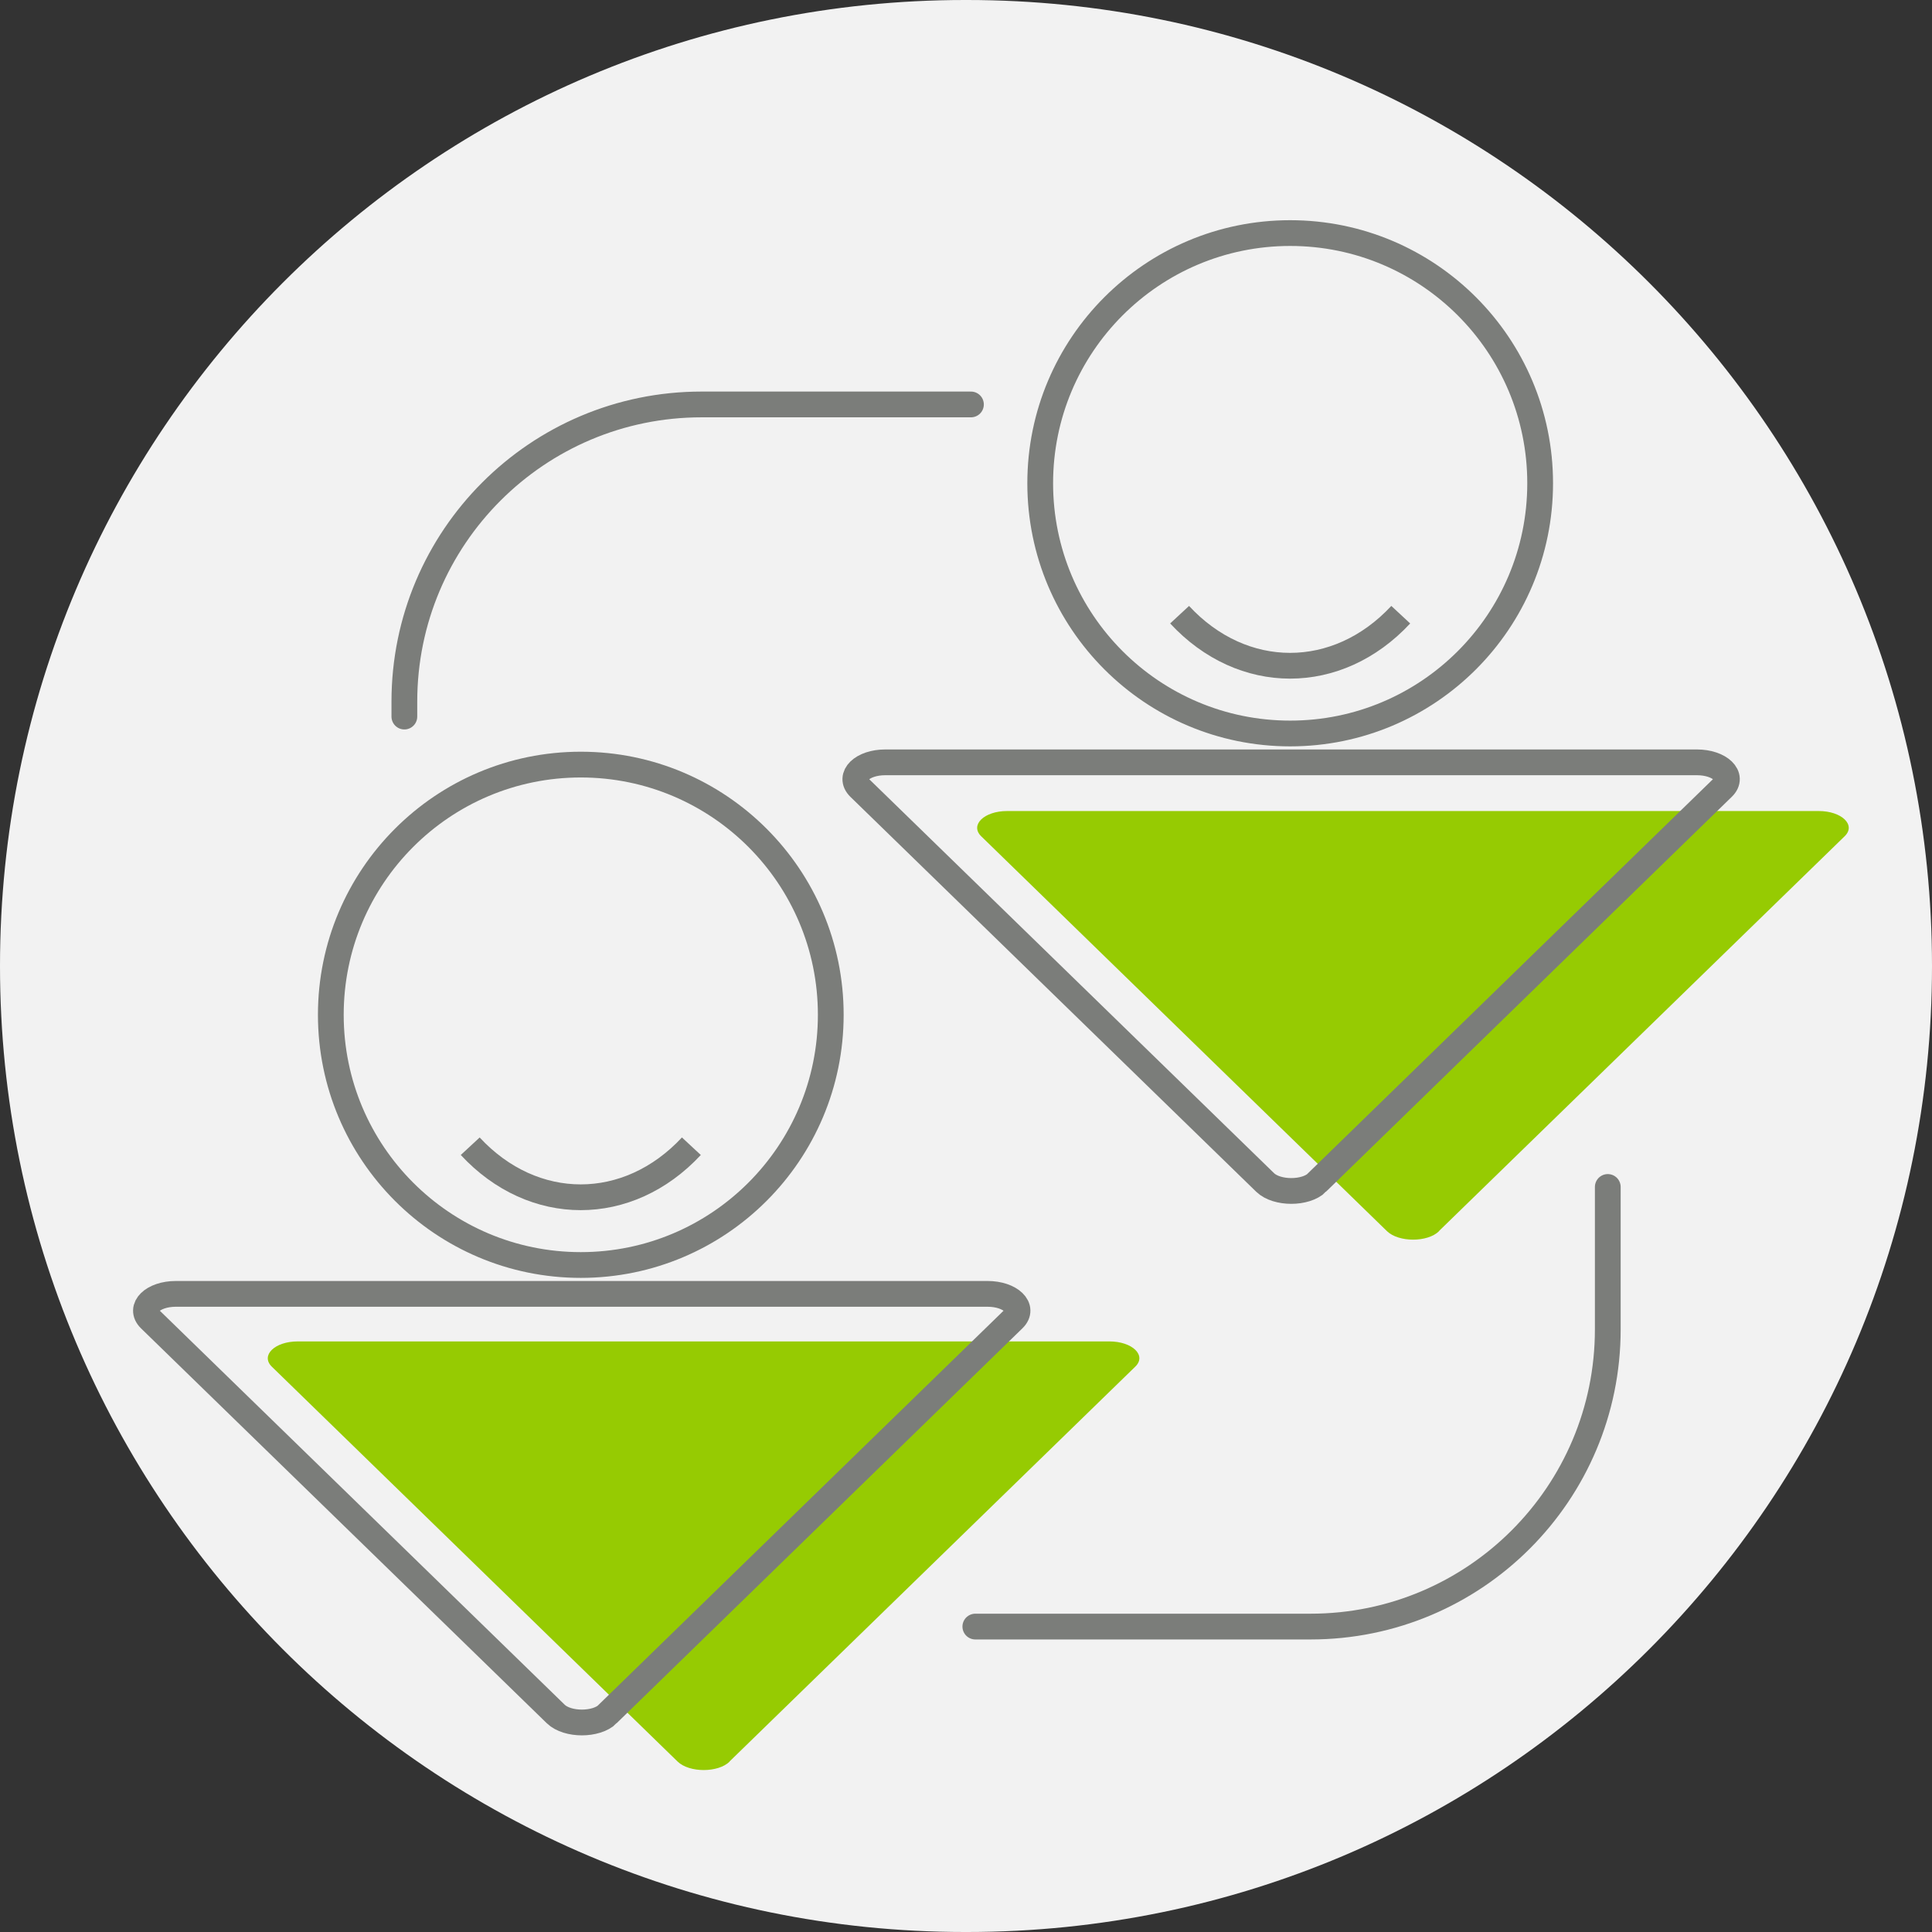
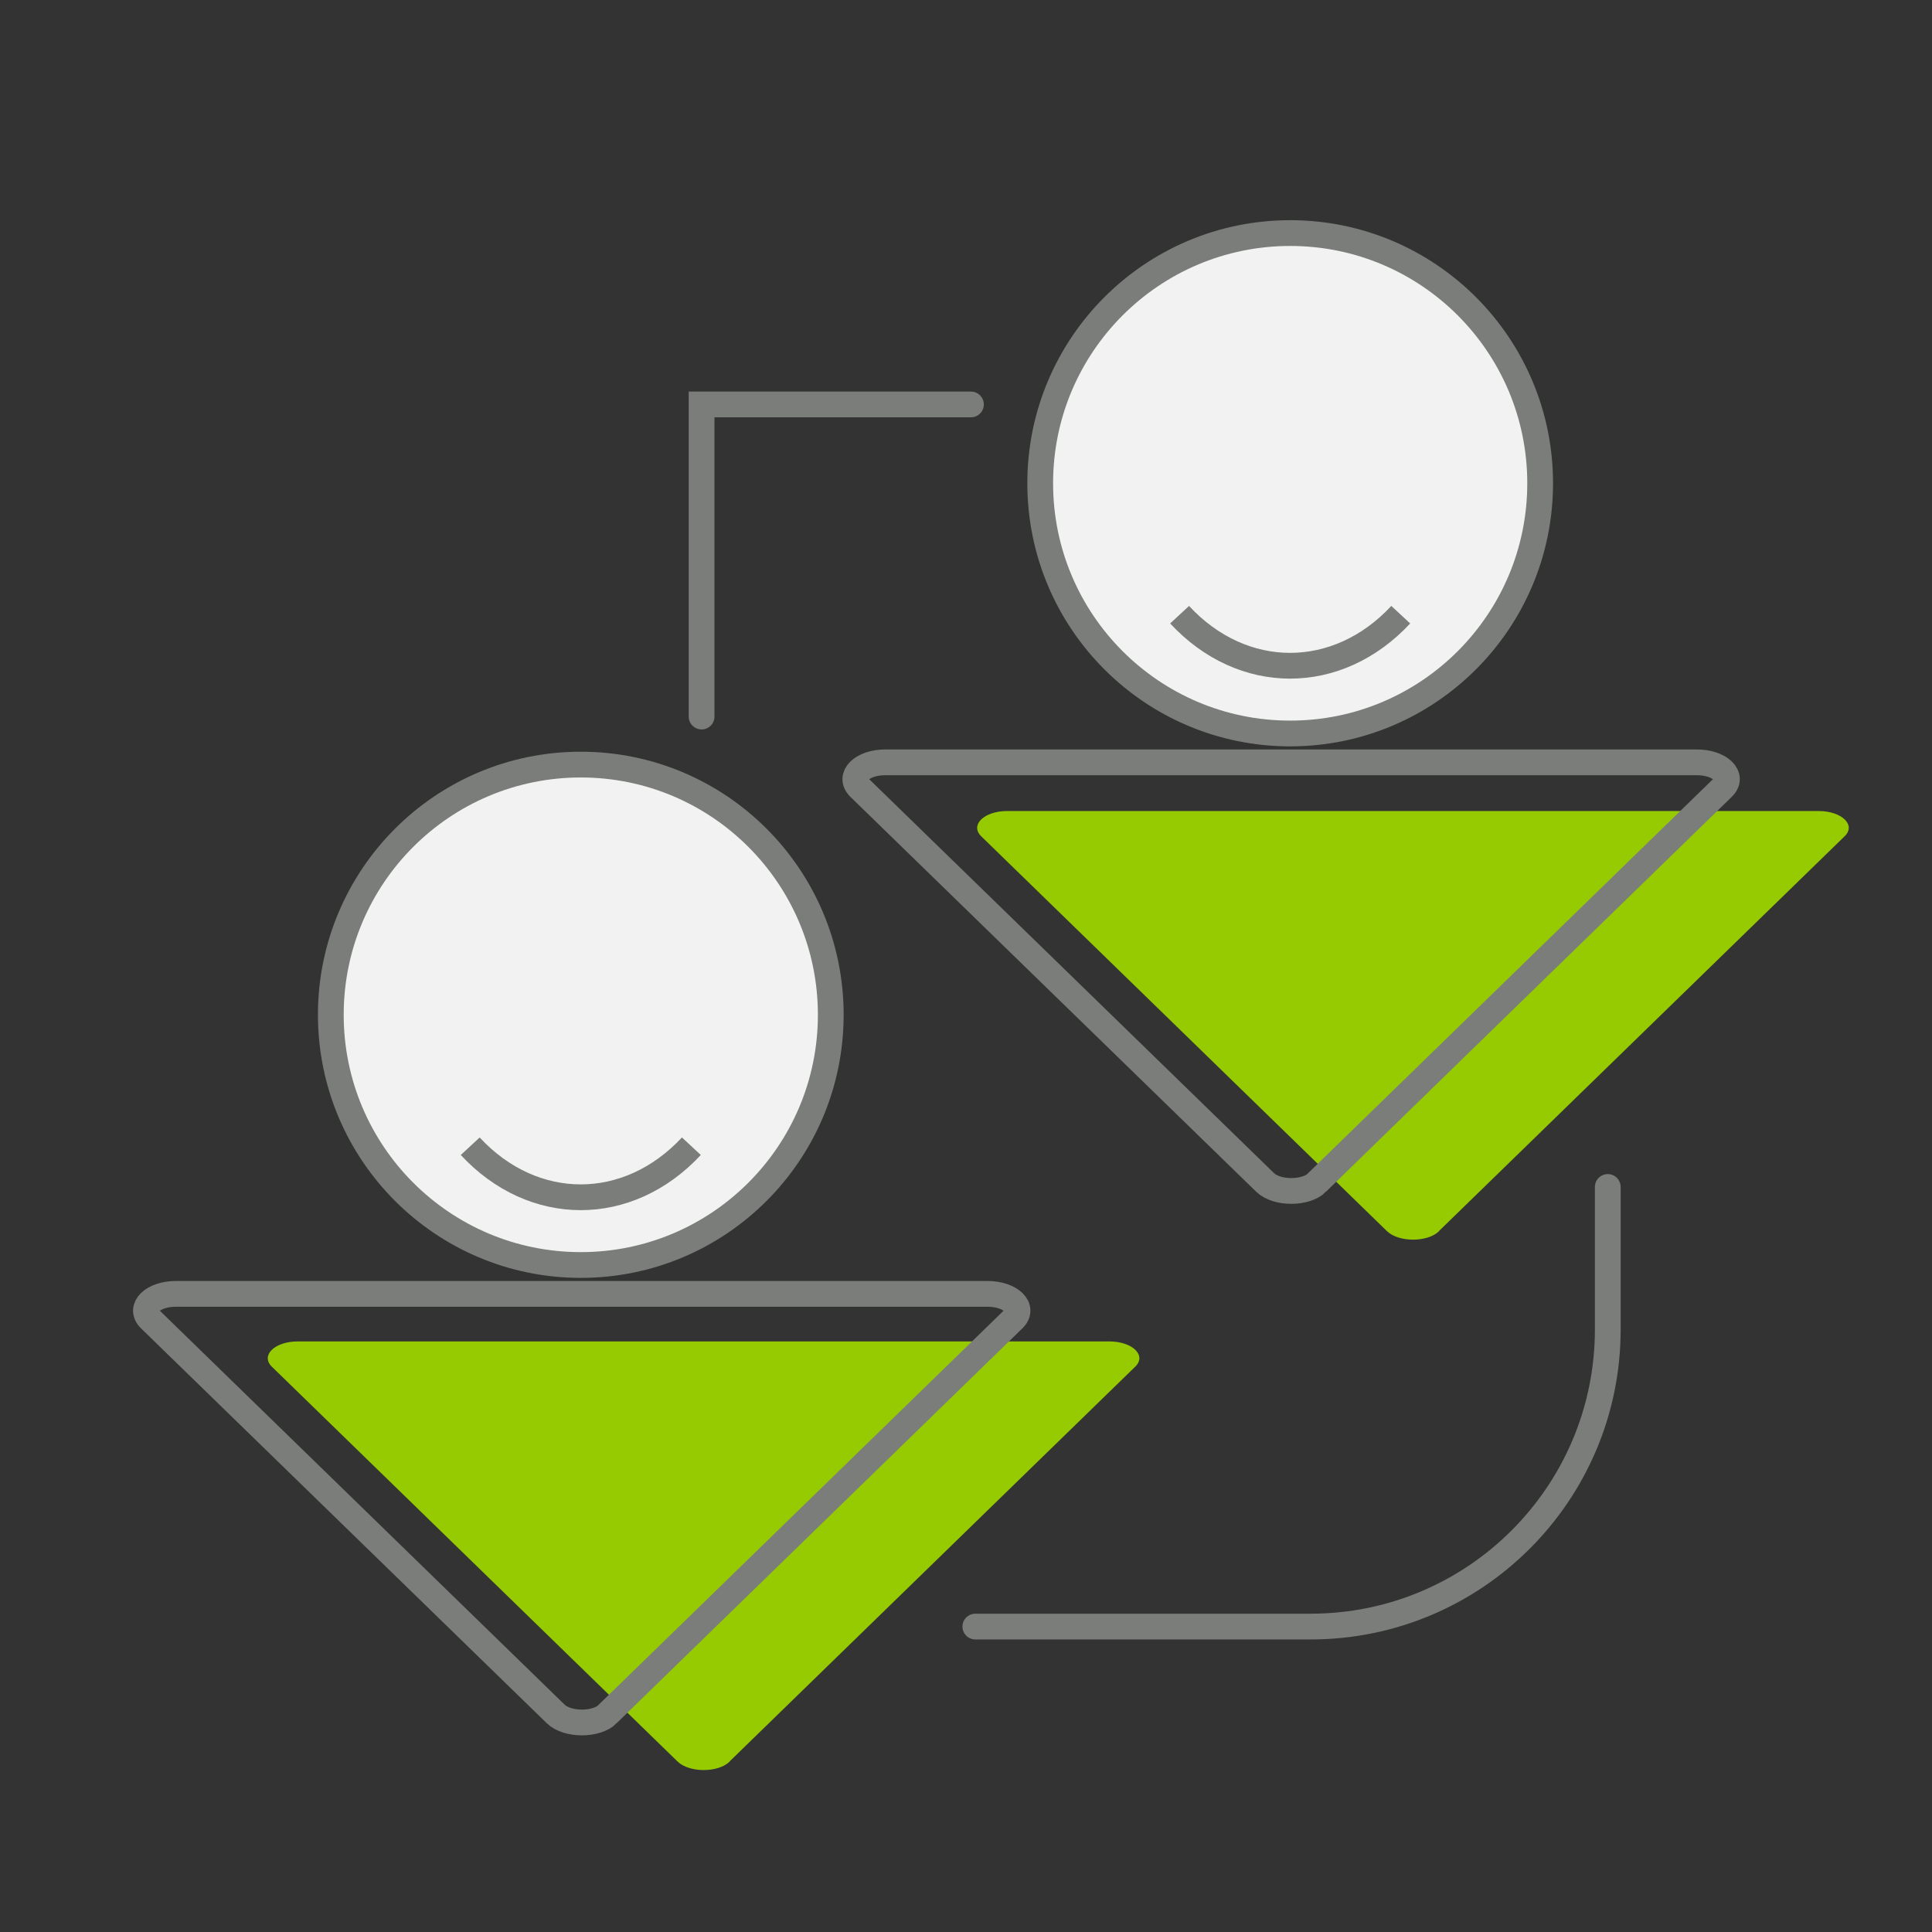
<svg xmlns="http://www.w3.org/2000/svg" width="195" height="195" viewBox="0 0 195 195" fill="none">
  <rect x="0" y="0" width="195" height="195" fill="#333333" stroke="none" />
  <g clip-path="url(#clip0_738_217)">
-     <path d="M97.602 0H97.398C43.606 0 0 43.647 0 97.489V97.511C0 151.353 43.606 195 97.398 195H97.602C151.394 195 195 151.353 195 97.511V97.489C195 43.647 151.394 0 97.602 0Z" fill="#F2F2F2" />
    <path d="M145.244 124.267C144.085 125.404 141.176 125.404 139.994 124.267L119.514 104.337L99.034 84.407C97.875 83.269 99.33 81.859 101.648 81.859H142.607H183.567C185.885 81.859 187.363 83.269 186.181 84.407L165.701 104.337L145.221 124.267H145.244Z" fill="#96CB02" />
    <path d="M73.645 177.8C72.486 178.938 69.576 178.938 68.394 177.8L47.915 157.87L27.435 137.94C26.276 136.803 27.73 135.392 30.049 135.392H71.008H111.968C114.286 135.392 115.763 136.803 114.582 137.94L94.102 157.87L73.622 177.8H73.645Z" fill="#96CB02" />
-     <path d="M97.999 40.821H70.813C54.245 40.821 40.813 54.253 40.813 70.821V72.325" stroke="#7B7D7A" stroke-width="2.6" stroke-linecap="round" />
+     <path d="M97.999 40.821H70.813V72.325" stroke="#7B7D7A" stroke-width="2.6" stroke-linecap="round" />
    <path d="M98.442 164.173L132.277 164.173C148.845 164.173 162.276 150.741 162.276 134.173L162.276 119.802" stroke="#7B7D7A" stroke-width="2.6" stroke-linecap="round" />
    <path d="M132.947 119.352C131.788 120.49 128.879 120.49 127.697 119.352L107.217 99.422L86.737 79.493C85.578 78.355 87.033 76.944 89.351 76.944H130.311H171.27C173.588 76.944 175.066 78.355 173.884 79.493L153.404 99.422L132.925 119.352H132.947Z" stroke="#7B7D7A" stroke-width="2.6" stroke-miterlimit="10" />
    <path d="M130.22 74.032C144.154 74.032 155.45 62.726 155.45 48.778C155.45 34.831 144.154 23.525 130.22 23.525C116.285 23.525 104.99 34.831 104.99 48.778C104.99 62.726 116.285 74.032 130.22 74.032Z" fill="#F2F2F2" stroke="#7B7D7A" stroke-width="2.6" stroke-miterlimit="10" />
    <path d="M119.059 62.042C125.424 68.913 134.993 68.913 141.38 62.042H119.059Z" fill="#F2F2F2" />
    <path d="M119.059 62.042C125.424 68.913 134.993 68.913 141.38 62.042" stroke="#7B7D7A" stroke-width="2.6" stroke-miterlimit="10" />
    <path d="M61.348 173C60.189 174.137 57.279 174.137 56.097 173L35.618 153.07L15.138 133.14C13.979 132.002 15.434 130.592 17.752 130.592H58.711H99.671C101.989 130.592 103.467 132.002 102.285 133.14L81.805 153.07L61.325 173H61.348Z" stroke="#7B7D7A" stroke-width="2.6" stroke-miterlimit="10" />
    <path d="M58.62 127.679C72.555 127.679 83.851 116.373 83.851 102.426C83.851 88.478 72.555 77.172 58.62 77.172C44.686 77.172 33.39 88.478 33.39 102.426C33.39 116.373 44.686 127.679 58.62 127.679Z" fill="#F2F2F2" stroke="#7B7D7A" stroke-width="2.6" stroke-miterlimit="10" />
-     <path d="M47.46 115.69C53.825 122.56 63.394 122.56 69.781 115.69H47.46Z" fill="#F2F2F2" />
    <path d="M47.46 115.69C53.825 122.56 63.394 122.56 69.781 115.69" stroke="#7B7D7A" stroke-width="2.6" stroke-miterlimit="10" />
  </g>
  <defs>
    <clipPath id="clip0_738_217">
      <rect width="195" height="195" fill="white" />
    </clipPath>
  </defs>
</svg>